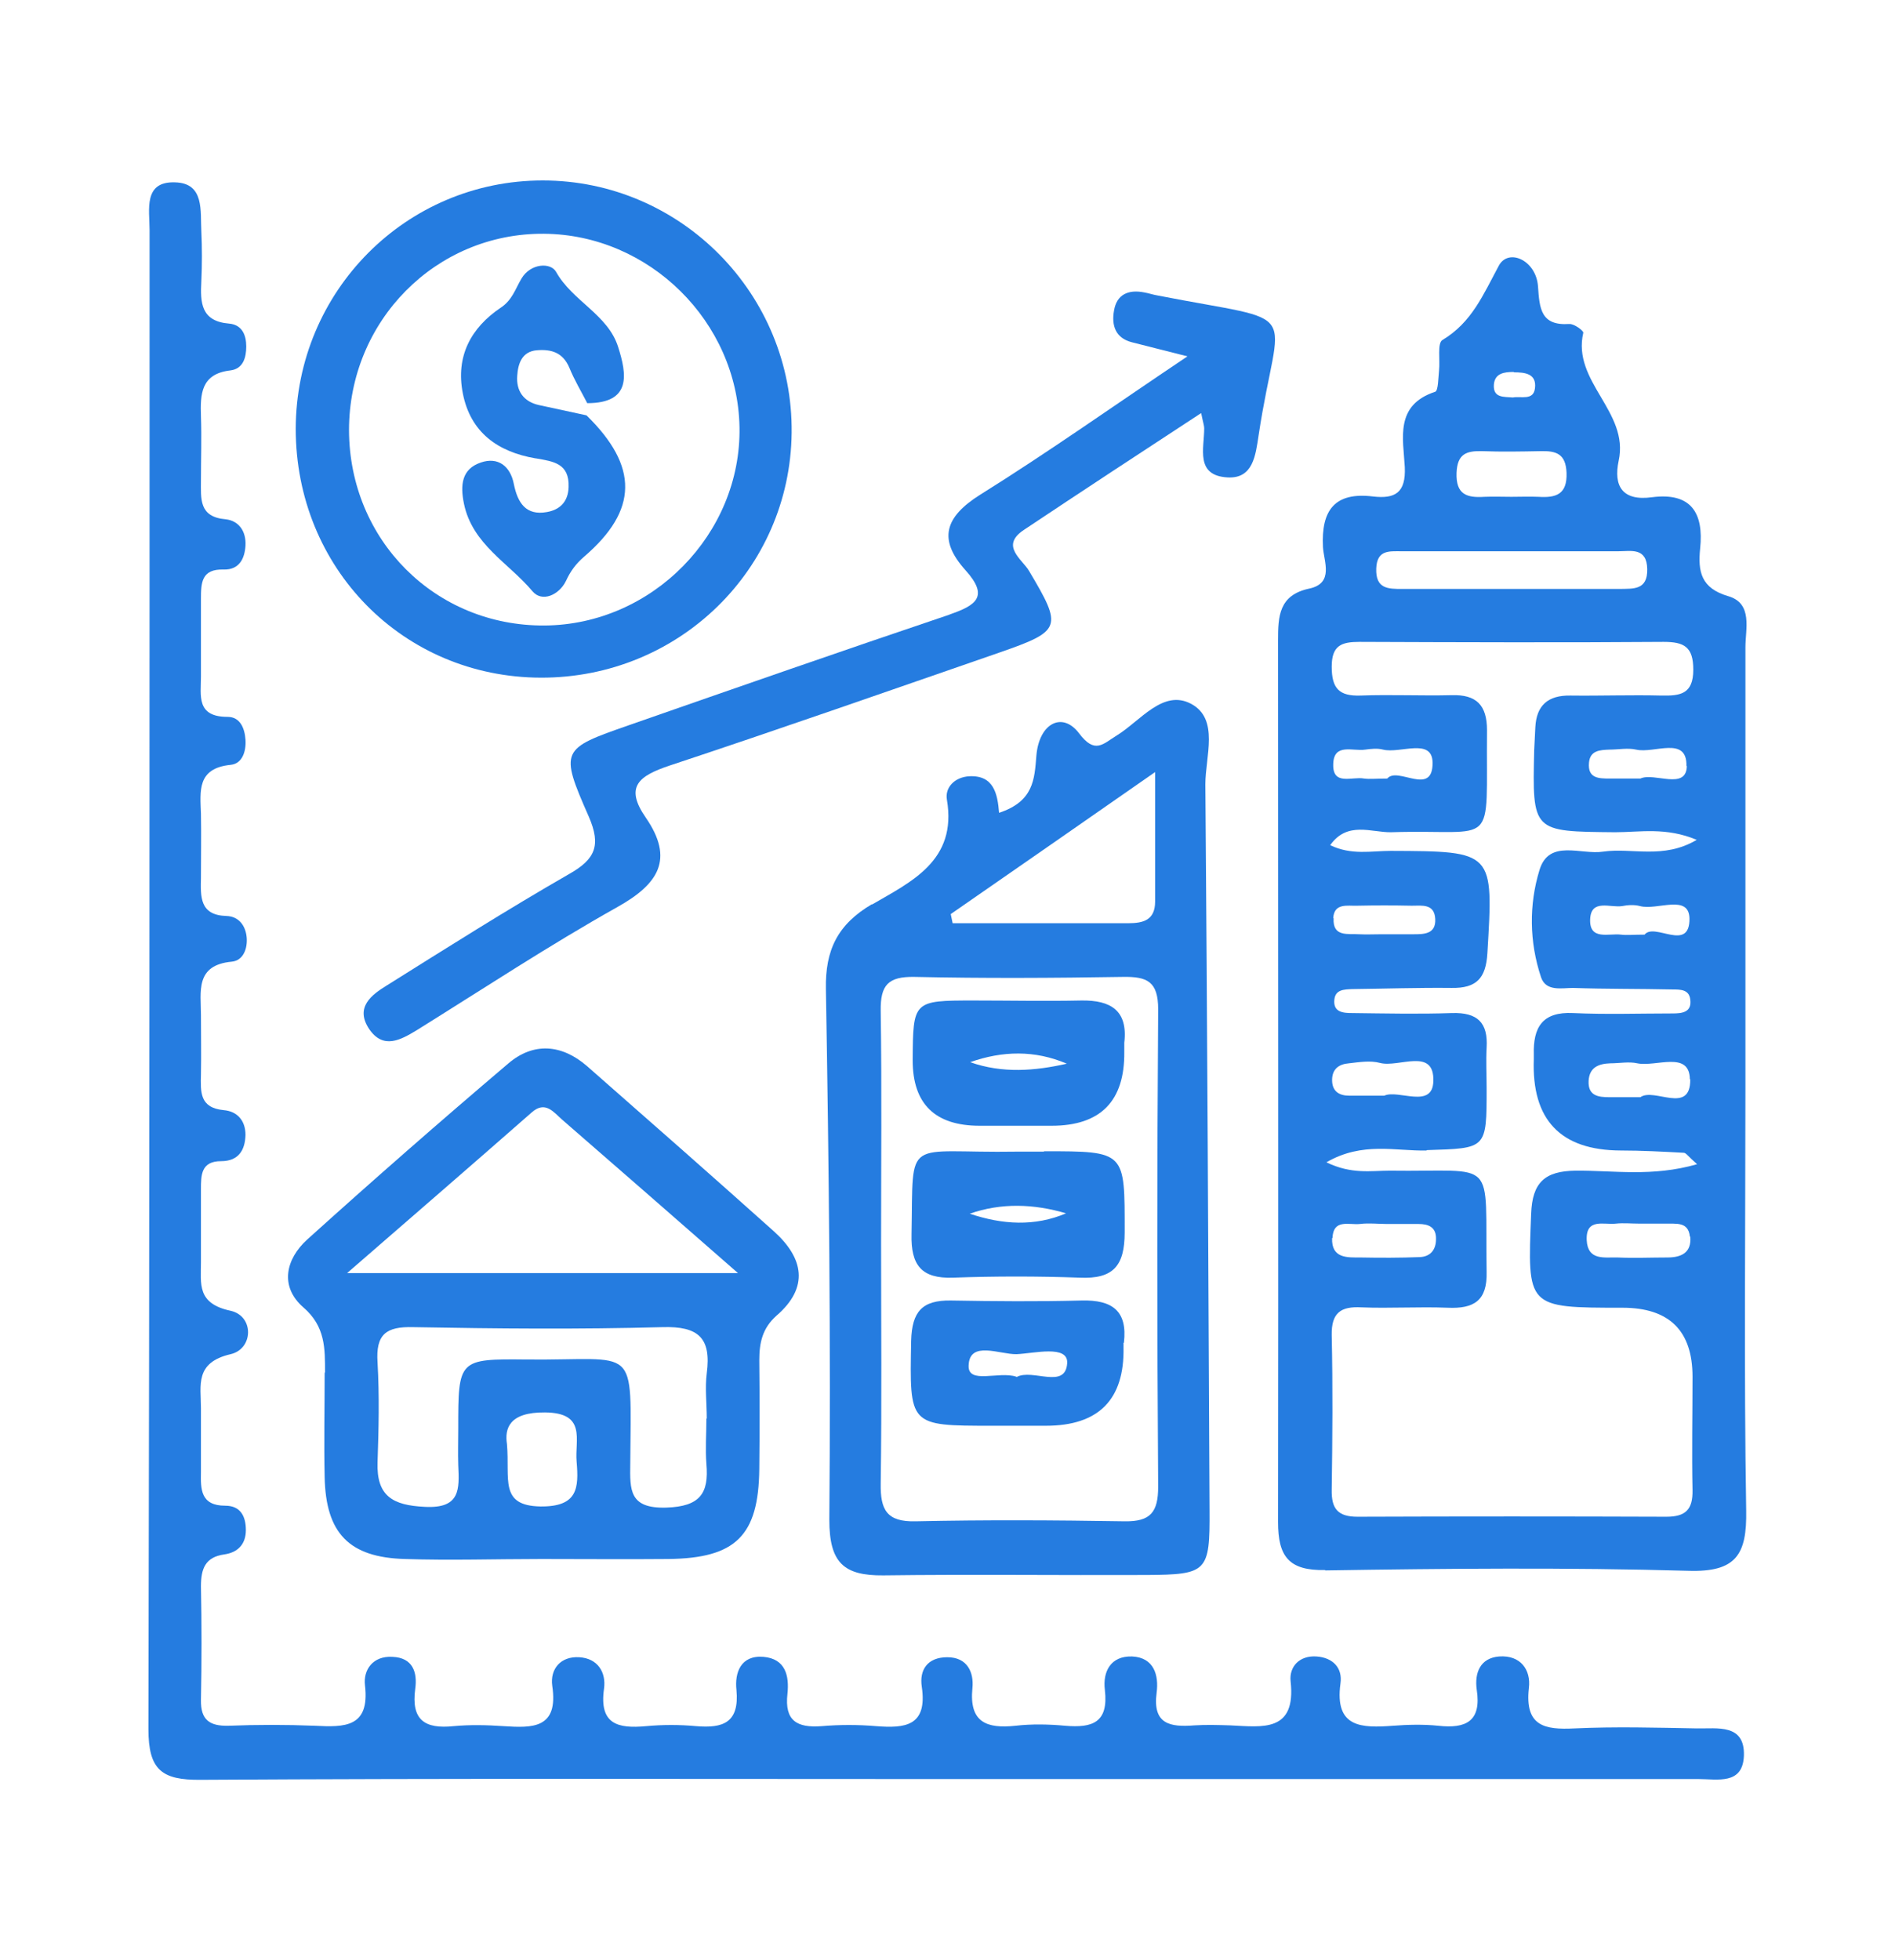
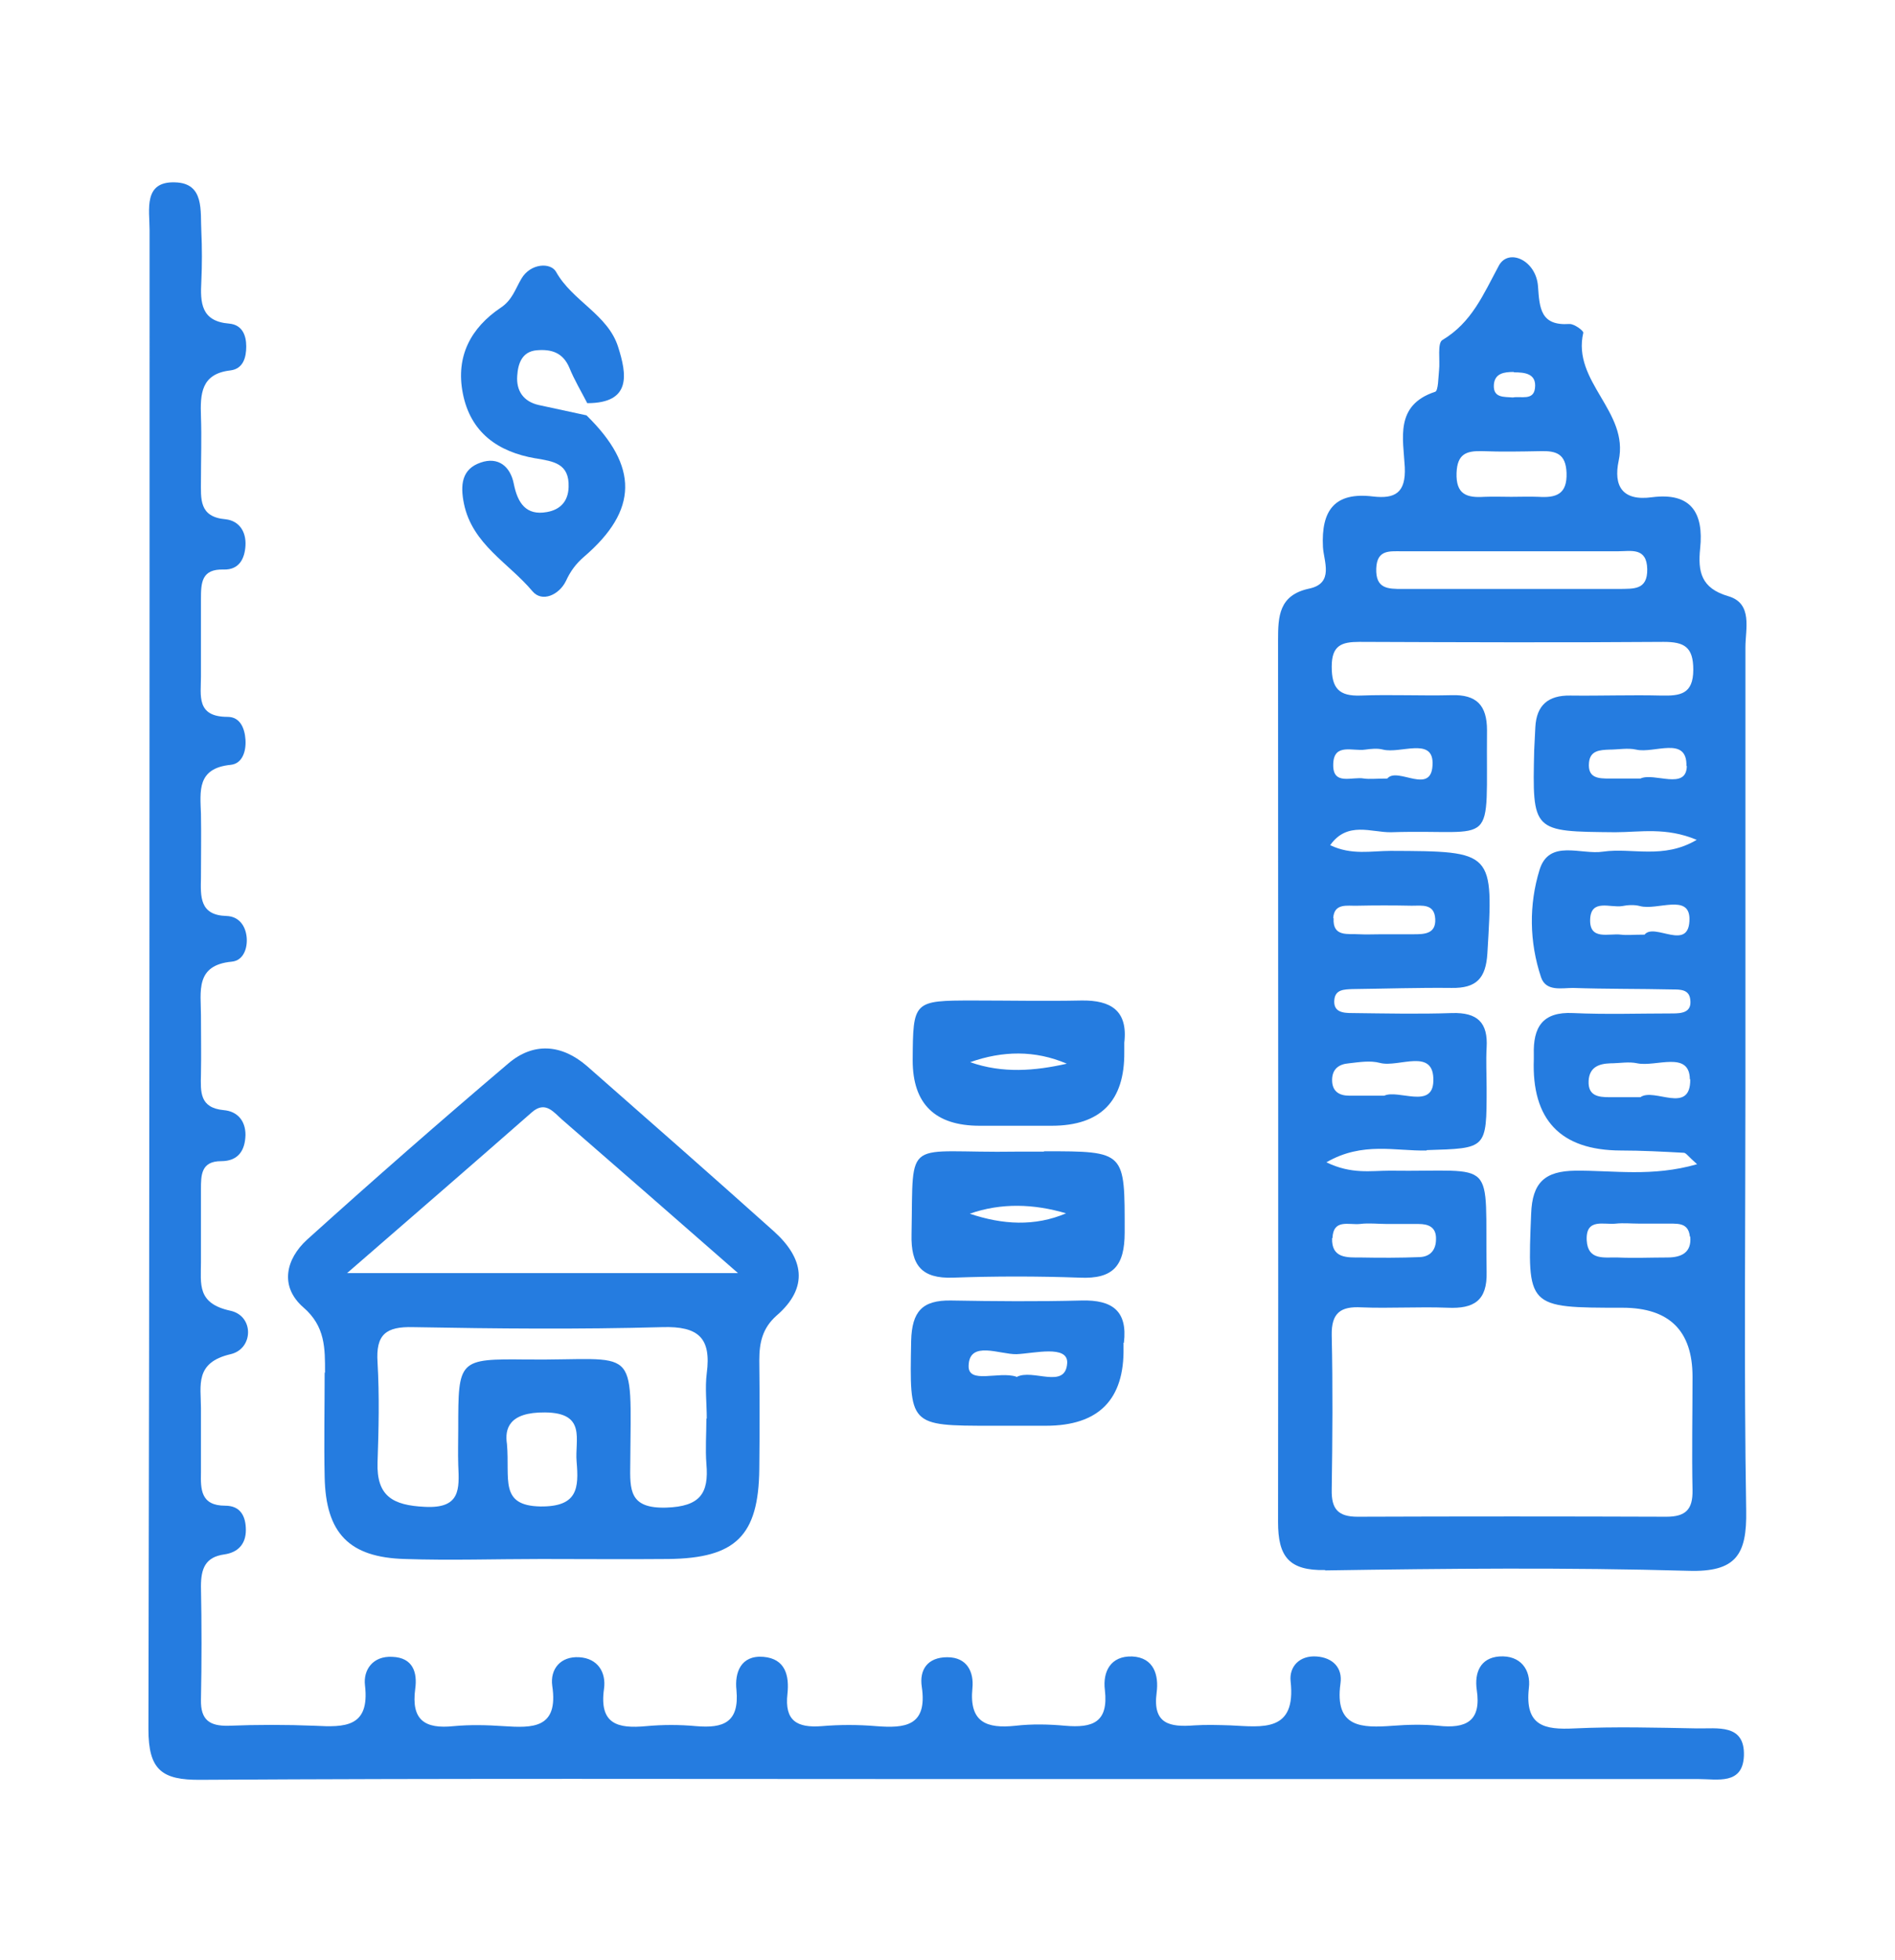
<svg xmlns="http://www.w3.org/2000/svg" id="uuid-81f1eff7-665b-48e6-a9a4-d1628ff733b5" data-name="Layer 1" viewBox="0 0 49.79 51.49">
  <path d="m34.82,41.25c3.18-.05,6.36-.08,9.54.01,1.26.04,1.54-.43,1.52-1.58-.06-3.7-.02-7.4-.02-11.1,0-3.86,0-7.72,0-11.58,0-.48.2-1.15-.45-1.34-.72-.21-.8-.65-.74-1.25.1-.94-.24-1.48-1.26-1.35-.79.11-1.02-.3-.88-.96.28-1.29-1.23-2.07-.93-3.36.01-.05-.24-.24-.37-.23-.75.05-.78-.41-.82-.99-.05-.69-.78-1.01-1.03-.54-.41.76-.71,1.49-1.48,1.95-.14.08-.06.53-.09.8-.02.19-.02.53-.1.56-1.07.35-.84,1.23-.8,1.98.03.67-.25.84-.84.77-1-.12-1.36.36-1.31,1.33.02.37.3.95-.36,1.09-.8.17-.82.73-.82,1.36,0,7.72.01,15.44,0,23.16,0,.9.28,1.28,1.24,1.26Zm4.96-31.47c.28,0,.6.03.55.42-.04.33-.37.2-.58.24-.23-.02-.52.02-.5-.33.02-.31.28-.34.52-.34Zm-.84,2.07c.51.02,1.03.01,1.54,0,.41-.01.66.07.68.57.02.57-.28.66-.74.63-.24-.01-.47,0-.71,0s-.47-.01-.71,0c-.46.03-.75-.06-.73-.63.02-.5.26-.58.67-.57Zm-2.12,2.63c1.9,0,3.8,0,5.7,0,.33,0,.75-.11.76.47.01.56-.37.51-.73.52-.95,0-1.9,0-2.85,0s-1.9,0-2.85,0c-.38,0-.71,0-.69-.54.02-.49.34-.45.66-.45Zm.67,15.73c1.57-.05,1.57-.02,1.57-1.62,0-.36-.02-.72,0-1.07.04-.66-.24-.93-.91-.91-.87.03-1.75.01-2.62,0-.24,0-.51-.02-.47-.36.03-.26.26-.26.46-.27.87-.01,1.75-.04,2.62-.03.65.01.9-.25.94-.91.16-2.68.18-2.68-2.54-2.69-.51,0-1.03.12-1.59-.15.45-.64,1.09-.33,1.6-.34,2.83-.09,2.49.53,2.52-2.68,0-.66-.28-.94-.93-.92-.79.02-1.59-.02-2.39.01-.57.02-.76-.19-.76-.76,0-.56.26-.65.73-.65,2.66.01,5.33.02,7.99,0,.54,0,.78.13.78.73,0,.65-.35.69-.84.68-.79-.02-1.59.01-2.39,0-.59-.01-.89.26-.92.83-.01.2-.02.4-.03.6-.05,2.16-.05,2.14,2.13,2.16.65,0,1.33-.14,2.14.2-.88.52-1.7.2-2.46.31-.58.09-1.42-.34-1.67.48-.28.91-.27,1.89.04,2.82.13.38.54.28.84.28.87.03,1.75.02,2.62.04.2,0,.43,0,.46.26.05.35-.23.37-.47.37-.87,0-1.74.03-2.61-.01-.81-.04-1.05.38-1.03,1.09,0,.04,0,.08,0,.12q-.09,2.39,2.28,2.4c.55,0,1.11.03,1.66.06.06,0,.11.09.35.3-1.18.34-2.2.16-3.2.17-.8.01-1.13.31-1.16,1.13-.1,2.47-.12,2.47,2.4,2.47q1.84,0,1.84,1.81c0,.99-.02,1.99,0,2.98.01.51-.18.7-.69.7-2.7-.01-5.41-.01-8.11,0-.52,0-.69-.21-.68-.71.02-1.35.03-2.71,0-4.06-.01-.59.24-.76.78-.73.75.03,1.51-.02,2.27.01.68.03,1.04-.18,1.02-.94-.05-3.07.33-2.62-2.55-2.66-.49,0-1,.1-1.66-.22.95-.55,1.82-.29,2.63-.31Zm-2.49-1.84c0-.3.19-.42.44-.44.27-.03.56-.08.82-.01.49.13,1.43-.42,1.4.48-.02.74-.92.21-1.29.38-.37,0-.65,0-.92,0-.26,0-.45-.11-.45-.41Zm.03-4.25c.02-.41.38-.32.63-.33.47-.01.95-.01,1.43,0,.27,0,.6-.06.62.35.02.4-.3.4-.58.4-.28,0-.55,0-.83,0-.2,0-.4.01-.59,0-.29-.02-.7.08-.67-.42Zm0-4.06c.02-.55.52-.32.84-.37.15-.02.32-.04.47,0,.45.11,1.29-.32,1.3.34.01.91-.92.09-1.19.42-.29,0-.46.02-.61,0-.31-.06-.83.2-.81-.38Zm9.29.06c-.01.65-.86.16-1.22.33-.32,0-.56,0-.8,0-.29,0-.59,0-.55-.42.03-.32.29-.33.53-.34.24,0,.49-.05.71,0,.47.11,1.34-.37,1.32.43Zm.07,4c.01.91-.92.1-1.18.43-.31,0-.47.02-.62,0-.32-.04-.83.16-.81-.4.02-.55.53-.3.84-.35.15-.03.32-.04.47,0,.45.12,1.29-.33,1.3.33Zm.02,4.23c.01.94-.95.21-1.31.47-.33,0-.57,0-.81,0-.29,0-.57-.03-.55-.43.02-.36.27-.45.57-.46.24,0,.49-.05.71,0,.49.1,1.37-.34,1.38.42Zm0,4.13c.04.42-.23.55-.6.55-.44,0-.87.02-1.31,0-.34-.01-.78.09-.81-.45-.03-.6.46-.4.77-.44.2-.02.4,0,.59,0,.24,0,.48,0,.71,0,.27.01.6-.06.64.34Zm-9.4.04c.02-.51.43-.34.72-.37.24-.03.48,0,.71,0,.28,0,.56,0,.83,0,.26,0,.47.08.46.4,0,.28-.15.46-.43.47-.51.02-1.03.02-1.55.01-.35,0-.77.03-.75-.51Z" style="fill: #257ce0; stroke-width: 0px;" />
  <path d="m44.59,45.4c-1.07-.02-2.15-.05-3.22,0-.79.04-1.31-.06-1.2-1.06.06-.48-.22-.87-.78-.83-.5.04-.65.43-.59.87.13.84-.29,1.03-1.01.95-.39-.04-.8-.03-1.19,0-.82.06-1.54.06-1.38-1.11.06-.41-.2-.68-.63-.71-.45-.03-.72.27-.68.65.15,1.35-.74,1.2-1.58,1.16-.32-.01-.64-.02-.95,0-.64.05-1.1-.03-.99-.86.06-.46-.07-.92-.64-.95-.57-.02-.78.4-.72.88.1.86-.33,1-1.04.94-.43-.04-.88-.05-1.31,0-.76.08-1.22-.09-1.13-.99.04-.41-.13-.81-.66-.81-.52,0-.74.33-.67.78.15,1.03-.44,1.09-1.2,1.03-.47-.04-.96-.04-1.43,0-.65.05-.98-.14-.9-.85.05-.47-.05-.92-.63-.97-.6-.05-.76.42-.71.87.08.86-.35,1.01-1.06.95-.43-.04-.88-.04-1.31,0-.75.07-1.24-.05-1.11-.98.06-.43-.16-.8-.65-.83-.49-.03-.77.31-.71.75.17,1.13-.52,1.11-1.28,1.06-.44-.03-.88-.04-1.31,0-.76.08-1.12-.16-1.01-.98.06-.43-.06-.82-.6-.84-.51-.03-.77.34-.72.75.13,1.11-.54,1.1-1.32,1.06-.75-.03-1.51-.03-2.27,0-.49.01-.73-.15-.72-.68.02-.99.02-1.99,0-2.98,0-.46.11-.77.61-.84.36-.05.57-.27.57-.64,0-.36-.14-.64-.54-.64-.65,0-.65-.43-.64-.89,0-.56,0-1.11,0-1.67,0-.6-.17-1.2.78-1.42.6-.14.62-1,0-1.14-.89-.19-.78-.7-.78-1.28,0-.64,0-1.27,0-1.91,0-.37,0-.74.53-.74.45,0,.63-.28.64-.69,0-.38-.22-.62-.57-.65-.64-.06-.61-.48-.6-.94.01-.52,0-1.03,0-1.55,0-.62-.16-1.32.81-1.41.31-.03.42-.36.39-.65-.03-.29-.2-.54-.53-.55-.71-.02-.68-.51-.67-1.01,0-.56.01-1.11,0-1.67-.02-.6-.11-1.2.78-1.29.31-.03.41-.36.39-.66-.02-.3-.14-.6-.47-.6-.83,0-.7-.56-.7-1.06,0-.68,0-1.35,0-2.03,0-.43.01-.8.6-.78.4.01.55-.28.57-.63.02-.37-.17-.65-.52-.69-.71-.06-.65-.54-.65-1.03,0-.56.02-1.11,0-1.67-.02-.59,0-1.12.77-1.21.34-.04.42-.34.42-.63,0-.3-.11-.57-.45-.6-.74-.06-.76-.55-.73-1.11.02-.44.02-.88,0-1.31-.03-.53.09-1.27-.69-1.29-.84-.03-.67.72-.67,1.25,0,13.13,0,26.25-.03,39.38,0,1.07.35,1.34,1.37,1.33,6.52-.04,13.04-.02,19.56-.02s13.2,0,19.8,0c.49,0,1.16.16,1.19-.61.03-.85-.7-.71-1.23-.72Z" style="fill: #257ce0; stroke-width: 0px;" />
-   <path d="m22.91,23.75c-.9.53-1.23,1.2-1.21,2.23.08,4.65.13,9.3.09,13.94,0,1.13.38,1.47,1.42,1.46,2.3-.03,4.61,0,6.91-.01,1.6-.01,1.67-.08,1.66-1.7-.03-6.36-.06-12.71-.11-19.07,0-.73.37-1.71-.37-2.11-.74-.4-1.34.45-1.96.83-.36.22-.57.5-.99-.06-.44-.58-1.05-.26-1.12.59-.05.62-.07,1.2-.98,1.5-.04-.5-.14-.99-.78-.96-.38.02-.65.29-.59.62.27,1.6-.94,2.15-1.97,2.75Zm7.44-3.48c0,1.3,0,2.35,0,3.41,0,.49-.31.57-.71.57-1.54,0-3.07,0-4.61,0-.02-.08-.03-.16-.05-.24,1.72-1.19,3.43-2.38,5.37-3.73Zm-.84,5.39c.63-.01.92.12.92.85-.03,4.18-.03,8.36,0,12.54,0,.67-.2.92-.88.91-1.83-.03-3.66-.04-5.49,0-.77.02-.93-.31-.92-.99.03-2.11.01-4.22.01-6.33,0-2.03.02-4.06-.01-6.09-.01-.68.2-.9.88-.89,1.83.04,3.66.03,5.49,0Z" style="fill: #257ce0; stroke-width: 0px;" />
  <path d="m8.53,36.06c0,.91-.02,1.83,0,2.74.03,1.47.64,2.11,2.11,2.15,1.19.04,2.38,0,3.58,0,1.11,0,2.23.01,3.34,0,1.77-.02,2.37-.61,2.39-2.36.01-.95.01-1.91,0-2.86,0-.46.08-.84.45-1.17.87-.75.71-1.52-.07-2.22-1.63-1.46-3.27-2.9-4.91-4.34-.66-.57-1.4-.63-2.06-.07-1.79,1.52-3.55,3.06-5.29,4.63-.56.51-.73,1.23-.1,1.78.58.5.57,1.08.57,1.71Zm5.67,3.51c-1.09-.02-.8-.72-.88-1.64-.06-.39.04-.84,1-.83,1.1.01.78.72.83,1.29.06.7.03,1.19-.95,1.18Zm4.36-2.31c0,.4-.03.8,0,1.19.07.78-.17,1.12-1.05,1.15-.98.03-.96-.46-.95-1.16.02-3.2.23-2.7-2.72-2.73-1.8-.02-1.8,0-1.8,1.82,0,.32-.01.64,0,.95.03.64.06,1.15-.88,1.1-.84-.04-1.27-.28-1.24-1.17.03-.87.05-1.75,0-2.62-.05-.74.22-.95.94-.93,2.18.04,4.36.06,6.54,0,.96-.03,1.29.29,1.17,1.21-.05.39,0,.79,0,1.19Zm-4.59-8.04c.36-.32.58,0,.8.19,1.46,1.27,2.92,2.54,4.62,4.03h-10.27c1.74-1.51,3.3-2.86,4.85-4.22Z" style="fill: #257ce0; stroke-width: 0px;" />
-   <path d="m24.96,16.14c-2.82.95-5.63,1.93-8.44,2.91-1.78.62-1.82.65-1.05,2.4.33.76.17,1.12-.52,1.51-1.62.93-3.2,1.93-4.78,2.92-.41.25-.85.58-.47,1.15.37.54.82.29,1.25.03,1.75-1.09,3.48-2.23,5.28-3.24,1.07-.6,1.49-1.25.74-2.34-.57-.82-.18-1.1.62-1.37,2.9-.96,5.78-1.97,8.67-2.97,1.64-.57,1.66-.66.78-2.14-.18-.31-.77-.66-.14-1.08,1.53-1.02,3.07-2.03,4.66-3.07.05.25.08.33.08.4,0,.53-.24,1.24.61,1.29.68.04.74-.59.82-1.11.53-3.52,1.28-2.9-2.66-3.67-.12-.02-.23-.06-.35-.08-.41-.08-.72.05-.79.48-.07.39.04.72.47.83.42.11.84.21,1.46.37-1.94,1.3-3.66,2.52-5.44,3.63-.94.59-1.12,1.18-.39,1.99.62.69.28.92-.42,1.16Z" style="fill: #257ce0; stroke-width: 0px;" />
-   <path d="m14.21,17.8c3.62.01,6.55-2.84,6.59-6.43.04-3.64-2.91-6.63-6.54-6.63-3.59,0-6.48,2.91-6.49,6.52,0,3.66,2.82,6.53,6.44,6.54Zm.08-11.66c2.77.02,5.09,2.31,5.14,5.08.05,2.8-2.29,5.19-5.12,5.21-2.87.02-5.13-2.24-5.14-5.13,0-2.87,2.28-5.18,5.12-5.16Z" style="fill: #257ce0; stroke-width: 0px;" />
  <path d="m27.43,30.25h-.71c-2.99.05-2.72-.46-2.77,2.17-.02.81.26,1.17,1.09,1.14,1.11-.04,2.22-.04,3.33,0,.88.04,1.18-.31,1.18-1.19,0-2.13.04-2.13-2.12-2.13Zm-1.95,1.63c.83-.29,1.68-.26,2.53-.01-.82.35-1.67.3-2.53.01Z" style="fill: #257ce0; stroke-width: 0px;" />
  <path d="m25.73,29.57c.32,0,.63,0,.95,0h.95q1.93,0,1.91-1.94c0-.08,0-.16,0-.24.1-.85-.36-1.12-1.12-1.11-.95.02-1.9,0-2.84,0-1.59,0-1.59.01-1.6,1.57q0,1.72,1.76,1.72Zm2.3-1.63c-.84.19-1.69.26-2.54-.04.85-.3,1.7-.32,2.54.04Z" style="fill: #257ce0; stroke-width: 0px;" />
  <path d="m29.53,35.27c.1-.84-.31-1.13-1.11-1.11-1.15.03-2.29.02-3.44,0-.75-.01-1.02.29-1.04,1.06-.04,2.23-.07,2.23,2.12,2.23h1.42q2.08,0,2.04-2.06s0-.08,0-.12Zm-2.83.89c-.46-.15-1.27.21-1.25-.29.02-.67.82-.29,1.26-.3.46-.02,1.35-.25,1.33.23-.04.71-.91.14-1.33.37Z" style="fill: #257ce0; stroke-width: 0px;" />
  <path d="m14.08,12.04c.46.08.88.13.86.75-.01.39-.23.6-.57.66-.55.1-.77-.24-.87-.74-.09-.46-.41-.72-.87-.56-.5.17-.54.59-.44,1.08.22,1.07,1.18,1.56,1.8,2.3.25.3.7.1.88-.27.12-.26.26-.45.48-.64,1.42-1.22,1.43-2.37.06-3.71-.42-.09-.84-.18-1.25-.27-.41-.09-.6-.38-.57-.77.02-.31.12-.64.52-.67.38-.03.68.06.85.46.13.32.31.62.47.93h0c1.17,0,1.04-.76.81-1.48-.27-.85-1.2-1.2-1.63-1.97-.14-.25-.67-.23-.91.18-.16.27-.24.56-.54.76-.79.53-1.19,1.28-1,2.25.2,1.03.92,1.54,1.91,1.71Z" style="fill: #257ce0; stroke-width: 0px;" />
</svg>